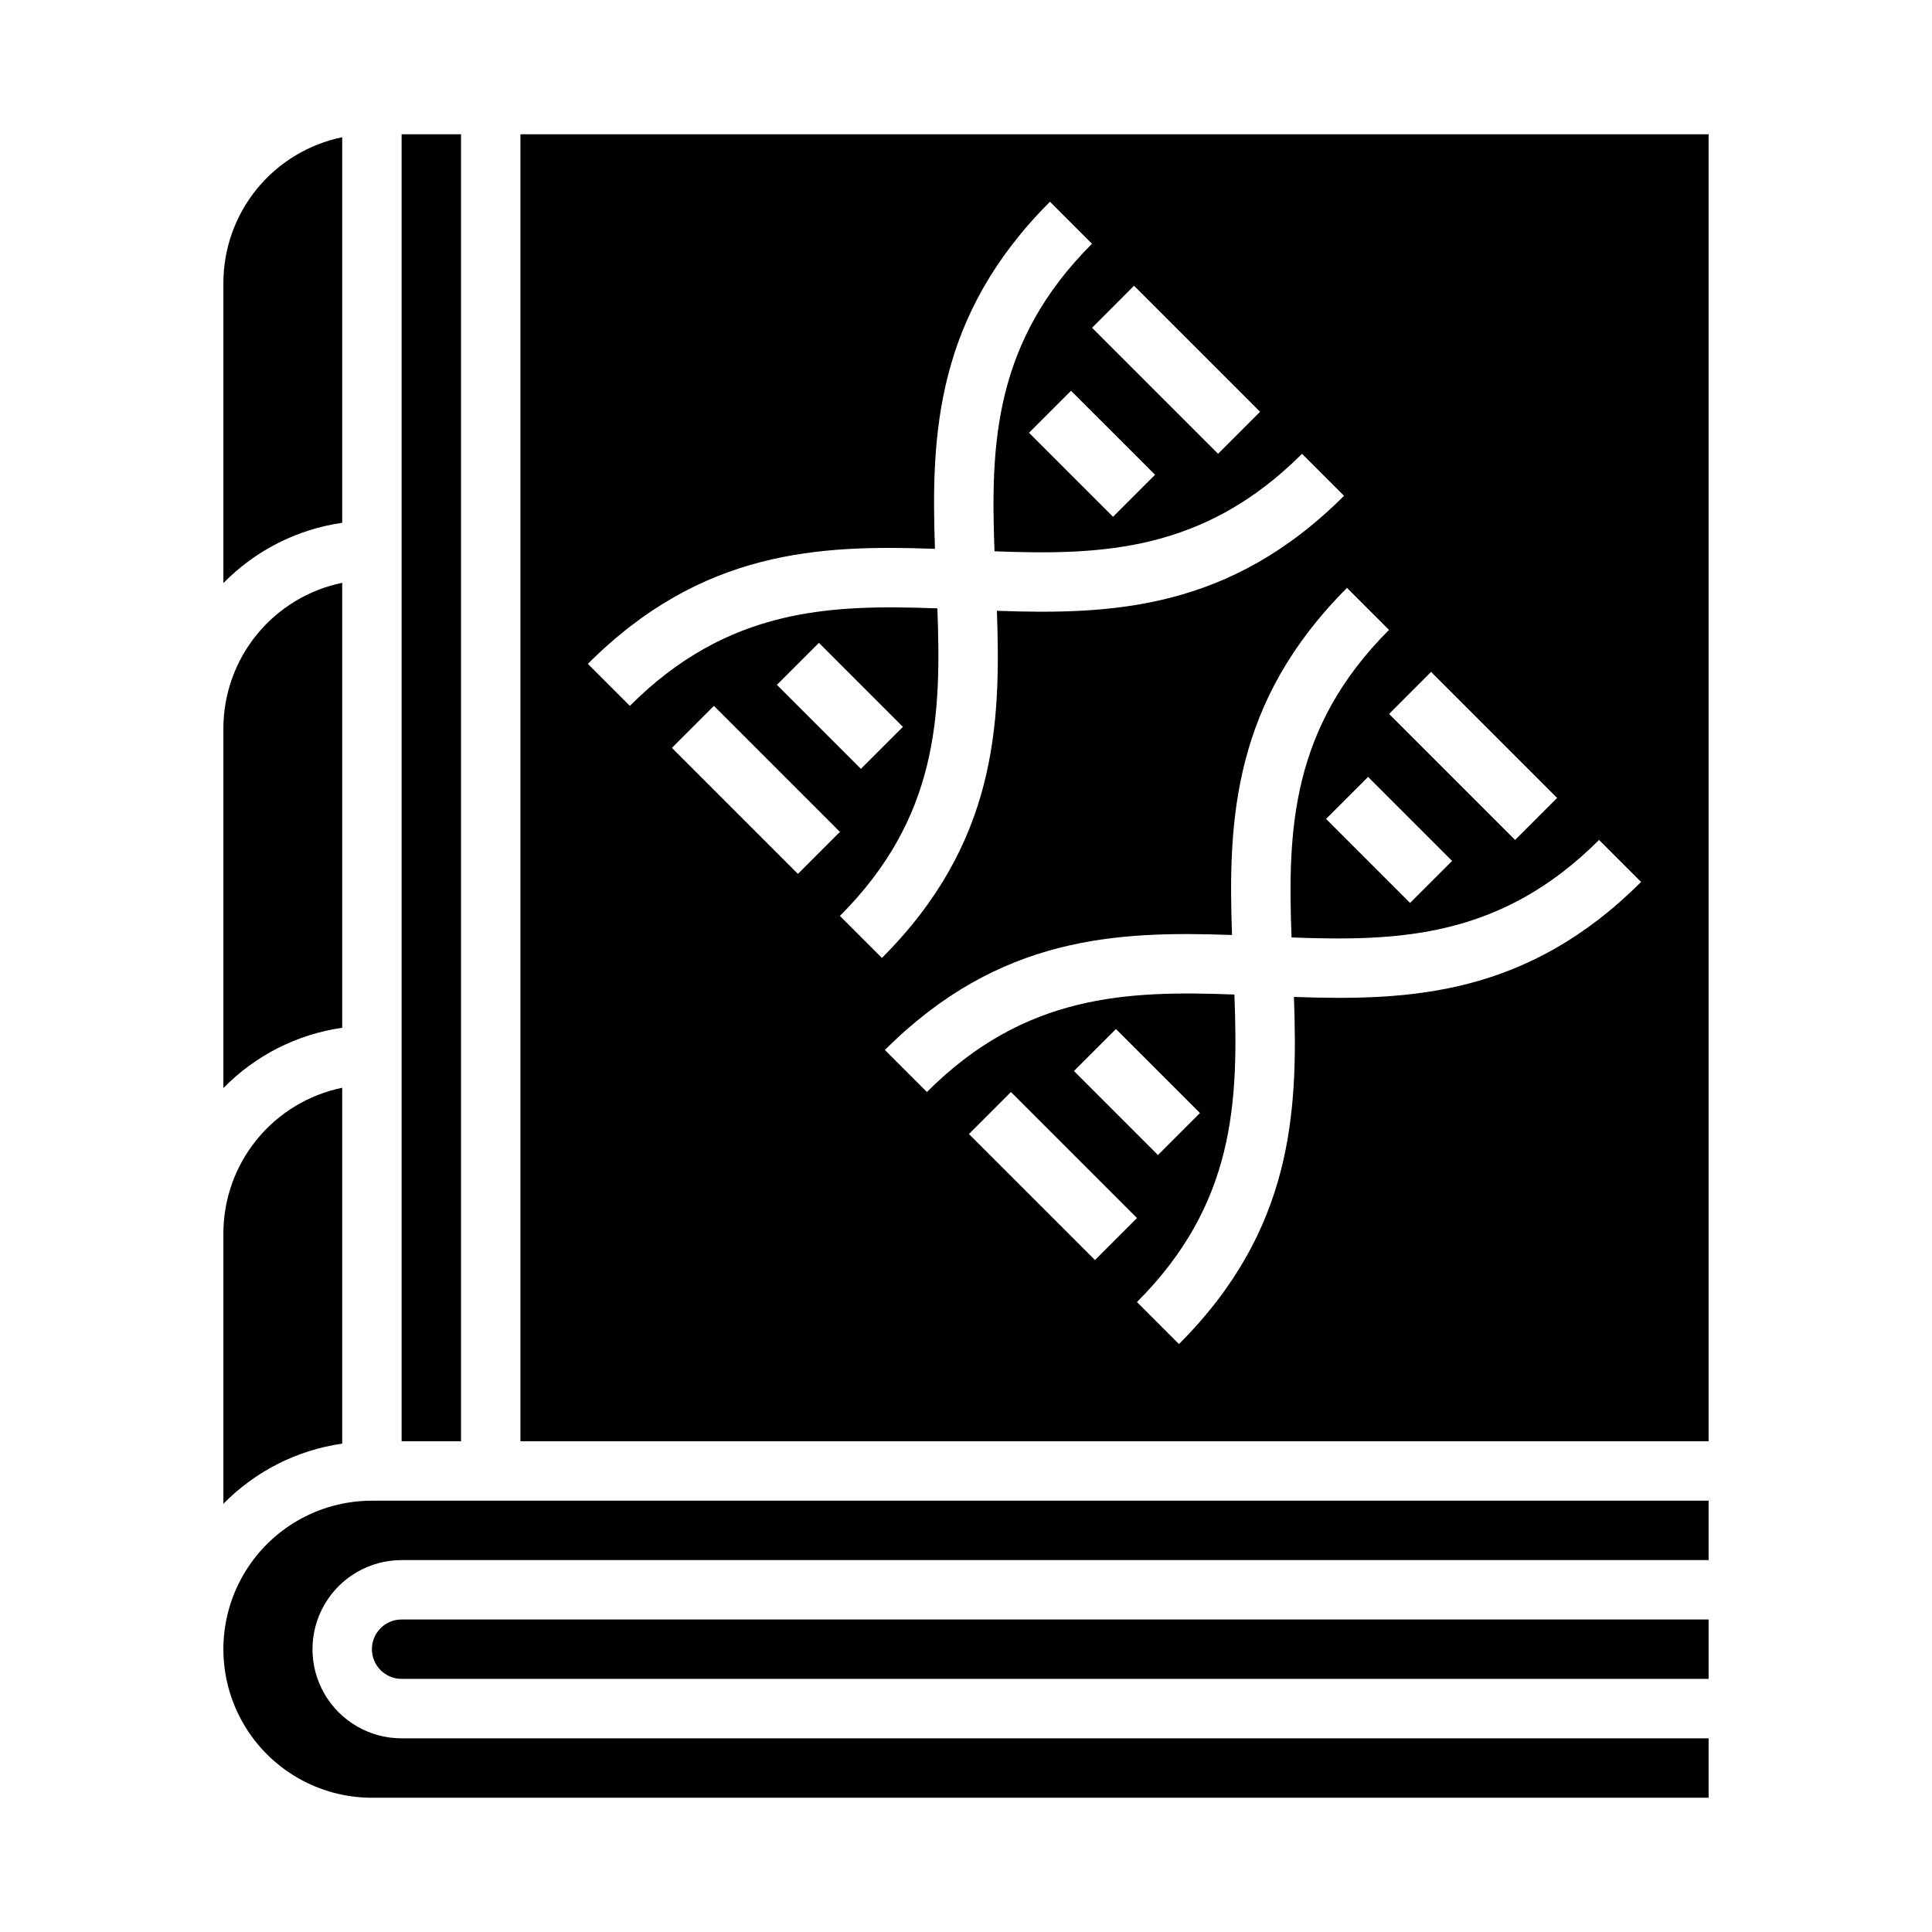
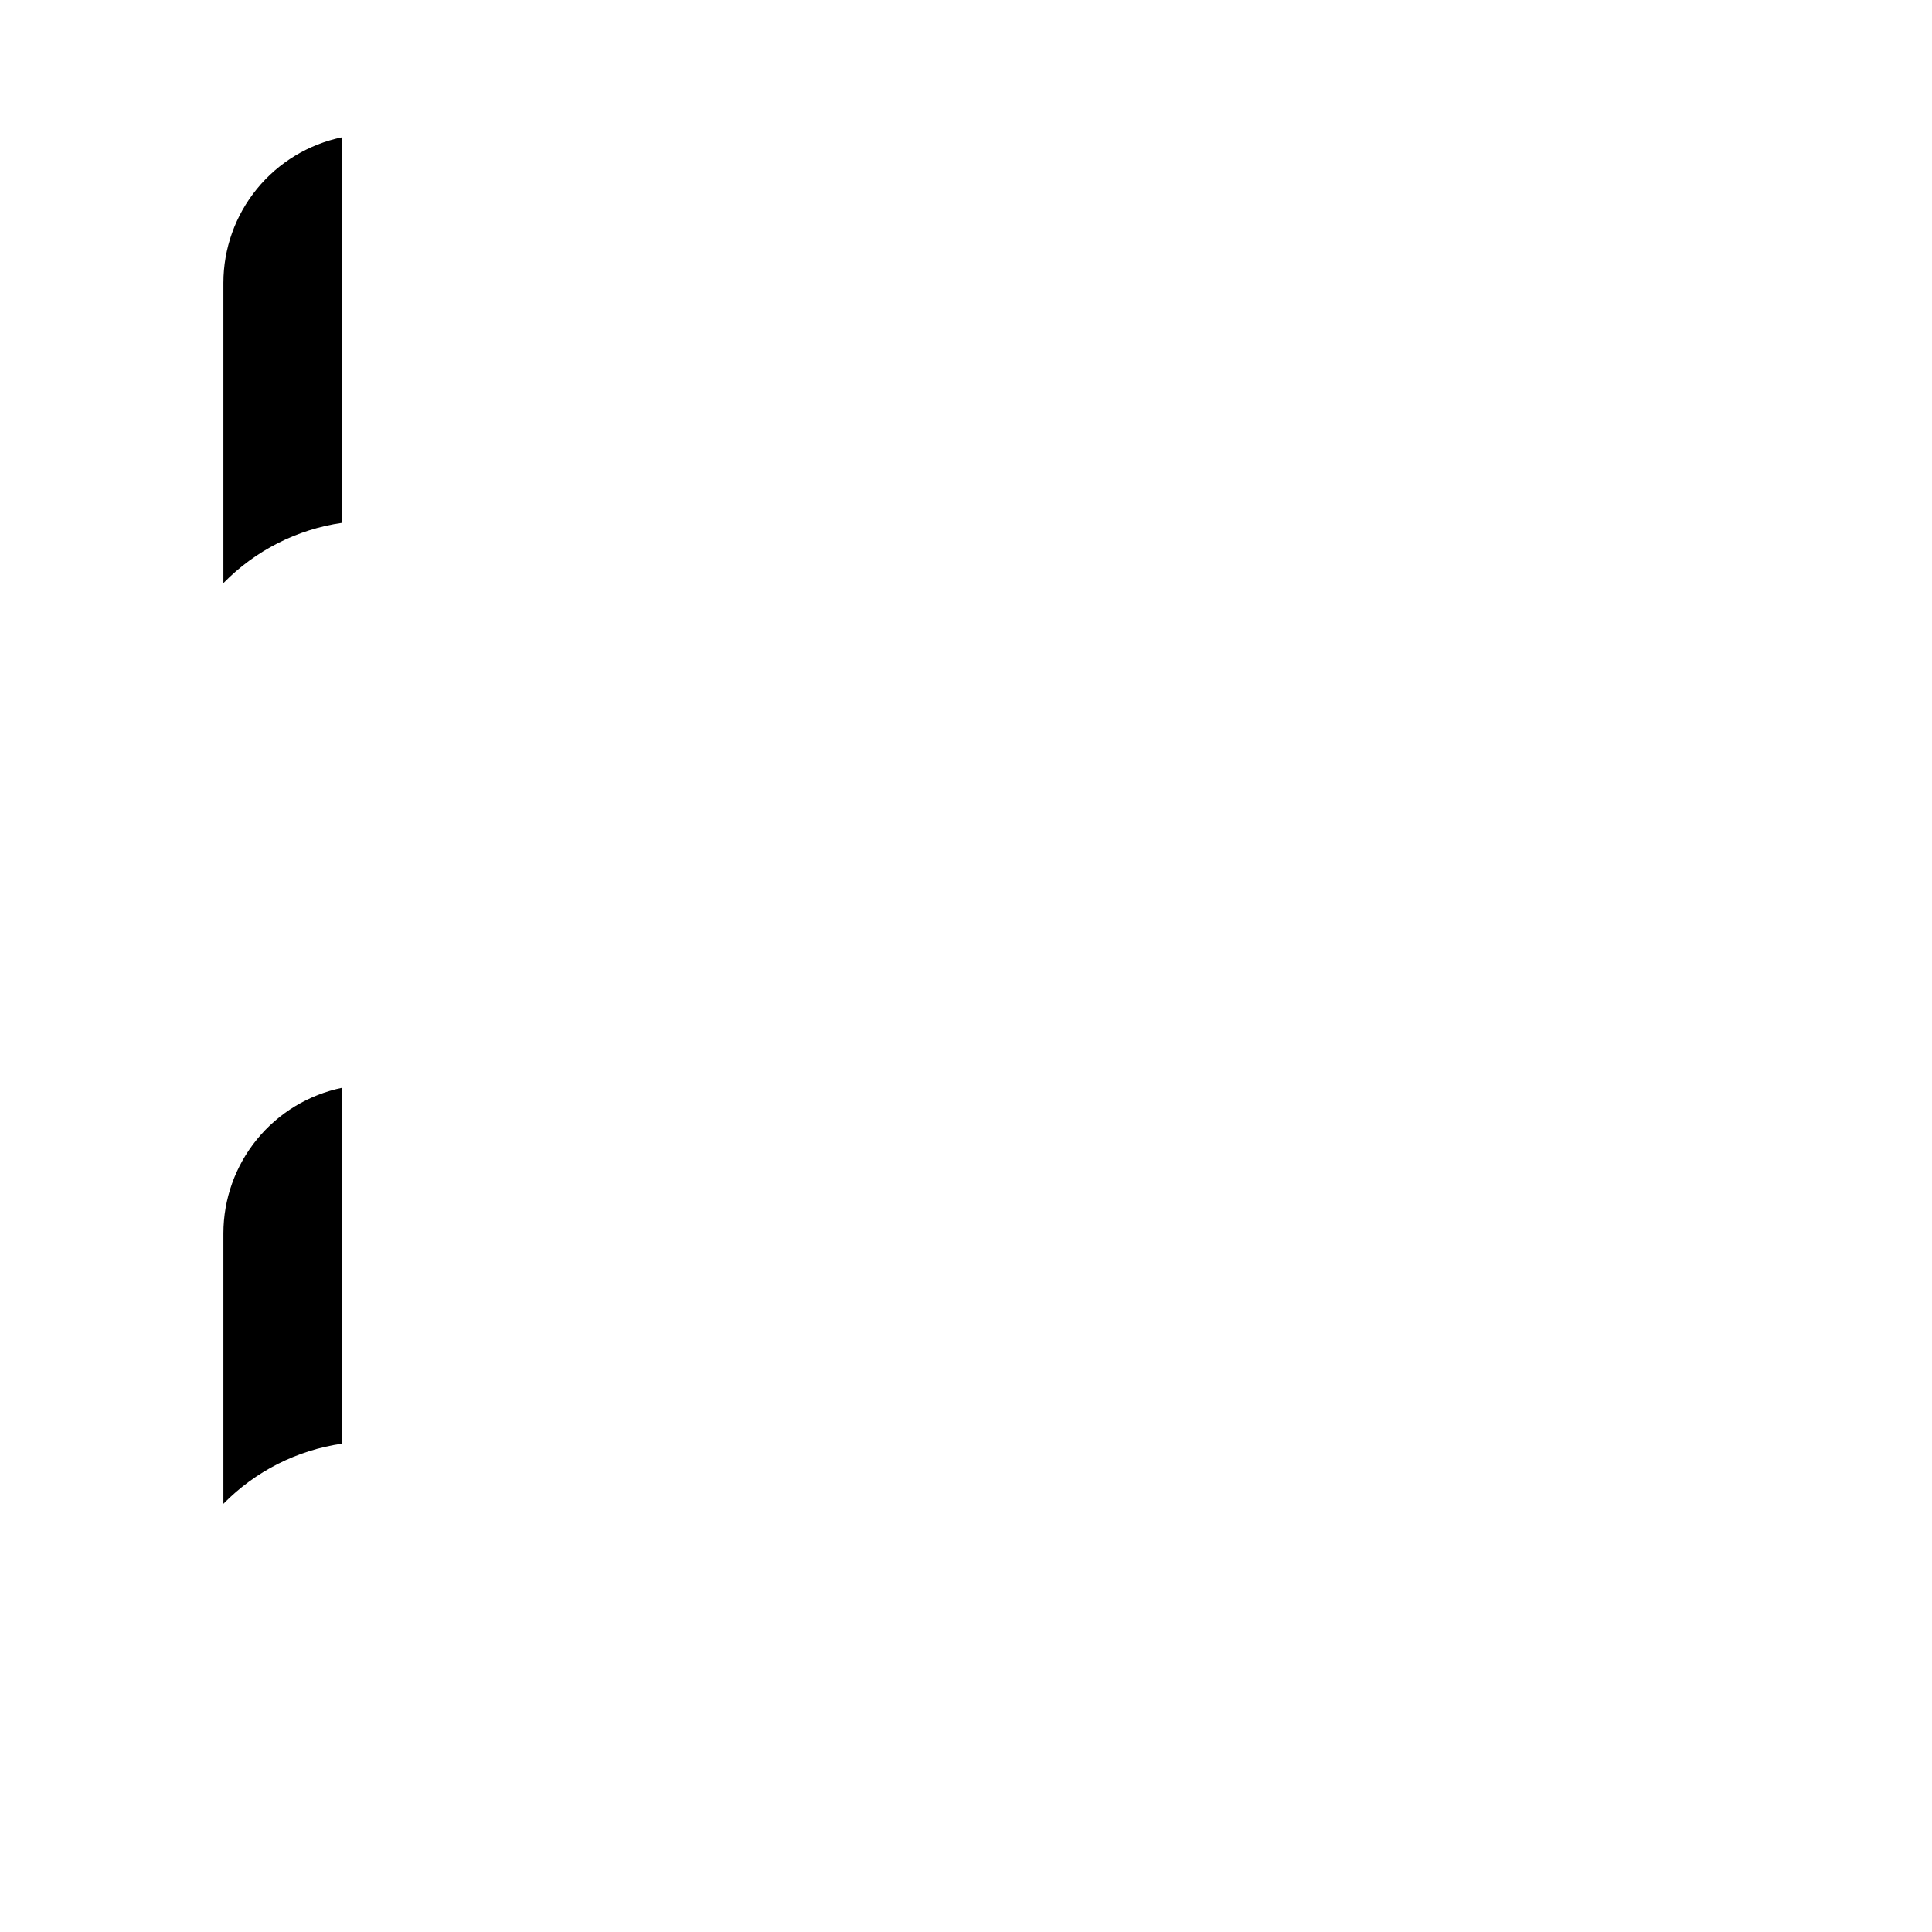
<svg xmlns="http://www.w3.org/2000/svg" fill="#000000" width="800px" height="800px" version="1.1" viewBox="144 144 512 512">
  <g>
    <path d="m203.2 542.52c8.461-8.629 19.523-14.23 31.488-15.941v-94.309c-8.887 1.828-16.867 6.66-22.605 13.688-5.734 7.027-8.871 15.816-8.883 24.887z" />
-     <path d="m203.2 432.35c8.449-8.645 19.52-14.262 31.488-15.98v-117.92c-8.887 1.828-16.867 6.66-22.605 13.688-5.734 7.027-8.871 15.816-8.883 24.887z" />
-     <path d="m250.43 179.58h15.742v346.37h-15.742z" />
-     <path d="m242.56 581.05c0 2.09 0.828 4.09 2.305 5.566 1.477 1.477 3.481 2.305 5.566 2.305h346.37v-15.742h-346.37c-4.348 0-7.871 3.523-7.871 7.871z" />
-     <path d="m596.8 179.58h-314.88v346.37h314.88zm-40.148 175.88-11.133 11.133-33.395-33.395 11.125-11.137zm-27.828 16.695-11.141 11.133-22.262-22.262 11.133-11.133zm-50.895-119.03-11.133 11.133-33.395-33.395 11.129-11.137zm-27.828 16.695-11.137 11.133-22.262-22.262 11.133-11.133zm-128.04 72.371 11.133-11.133 33.395 33.395-11.129 11.137zm27.828-16.695 11.133-11.133 22.262 22.262-11.133 11.133zm16.695 61.23c25.977-25.977 26.906-53.02 25.828-81.5-28.473-1.07-55.512-0.148-81.492 25.836l-11.133-11.133c30.238-30.246 61.48-31.582 91.992-30.48-1.094-30.488 0.234-61.758 30.473-91.984l11.133 11.133c-25.977 25.977-26.906 53.02-25.828 81.5 28.465 1.078 55.512 0.141 81.492-25.836l11.133 11.133c-30.238 30.238-61.496 31.559-91.992 30.473 1.094 30.496-0.234 61.758-30.473 91.992zm34.195 57.801 11.133-11.133 33.395 33.395-11.125 11.137zm27.828-16.695 11.133-11.133 22.262 22.262-11.133 11.133zm58.301-19.633c1.094 30.496-0.234 61.758-30.473 91.992l-11.133-11.133c25.977-25.977 26.906-53.02 25.828-81.5-28.473-1.07-55.512-0.148-81.492 25.836l-11.133-11.133c30.238-30.238 61.496-31.574 91.992-30.48-1.094-30.488 0.234-61.758 30.473-91.984l11.133 11.133c-25.977 25.977-26.906 53.02-25.828 81.5 28.465 1.078 55.512 0.141 81.492-25.836l11.133 11.133c-30.223 30.234-61.488 31.559-91.984 30.469z" />
-     <path d="m596.8 541.7h-354.24c-14.062 0-27.055 7.5-34.086 19.68s-7.031 27.184 0 39.359c7.031 12.18 20.023 19.68 34.086 19.68h354.24v-15.742h-346.37c-8.438 0-16.234-4.5-20.453-11.809-4.219-7.309-4.219-16.309 0-23.617 4.219-7.305 12.016-11.809 20.453-11.809h346.37z" />
    <path d="m203.2 298.53c8.449-8.645 19.52-14.262 31.488-15.98v-102.18c-8.887 1.828-16.867 6.664-22.605 13.688-5.734 7.027-8.871 15.816-8.883 24.887z" />
  </g>
</svg>